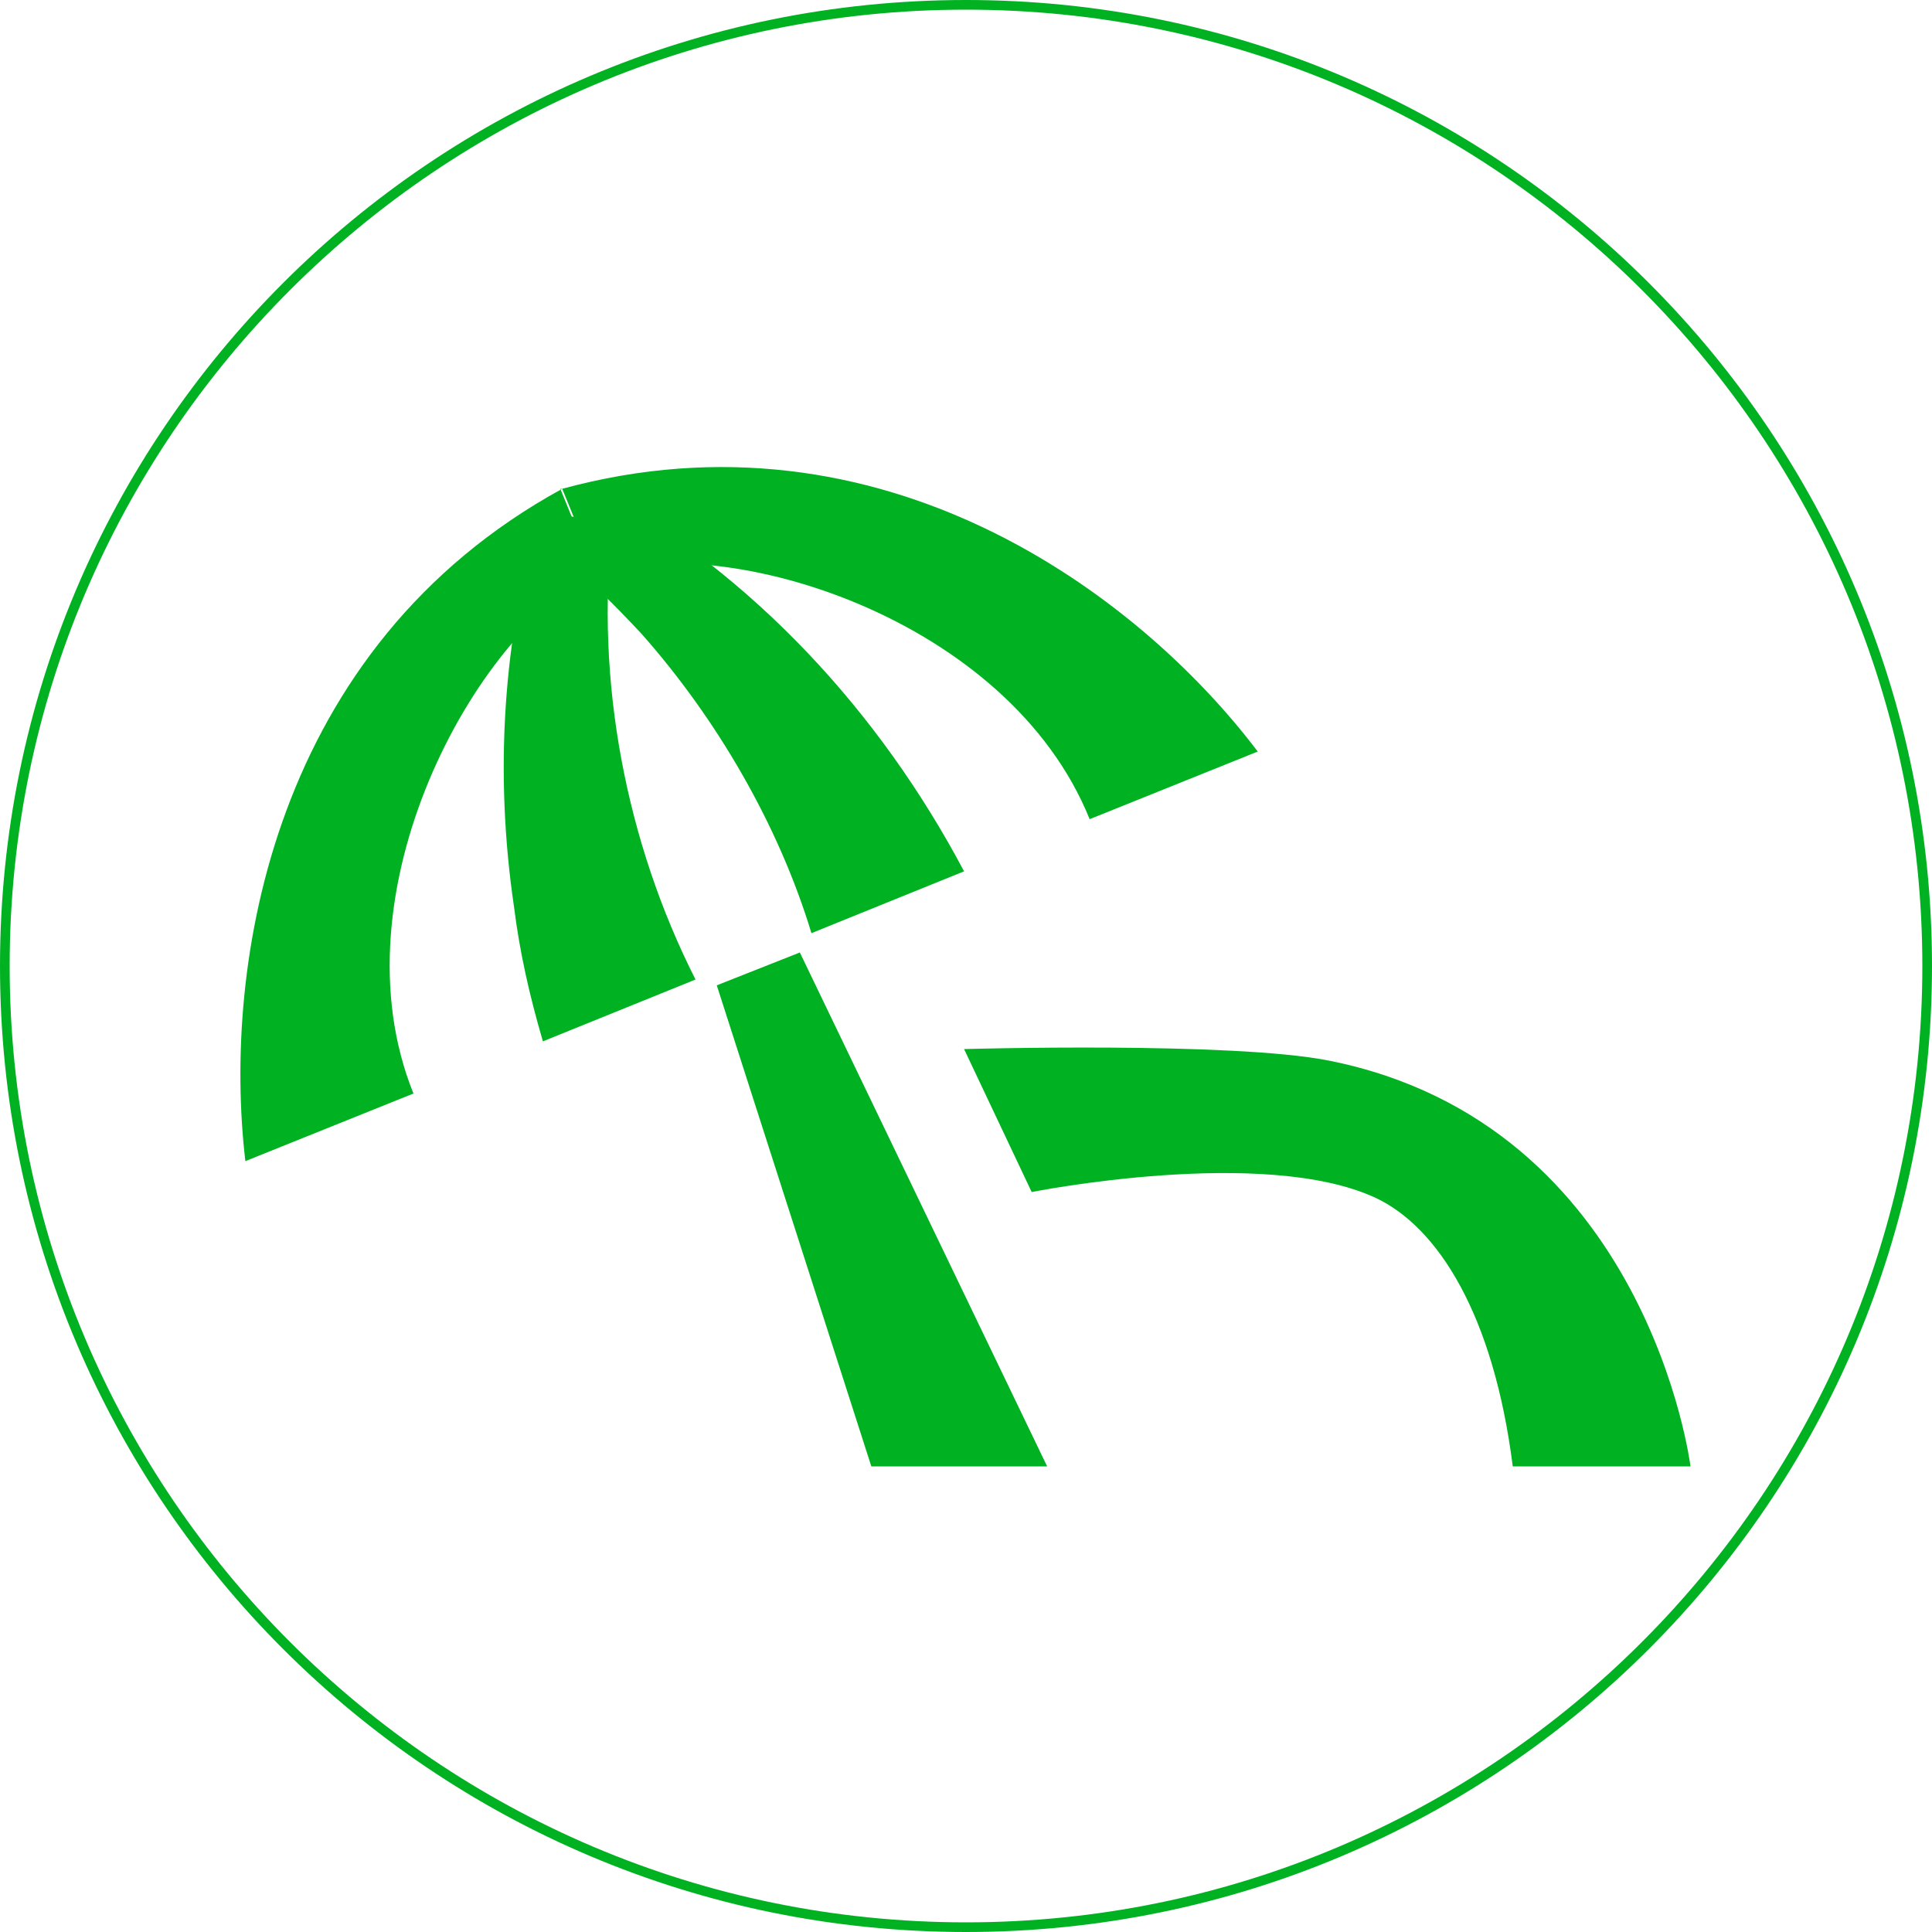
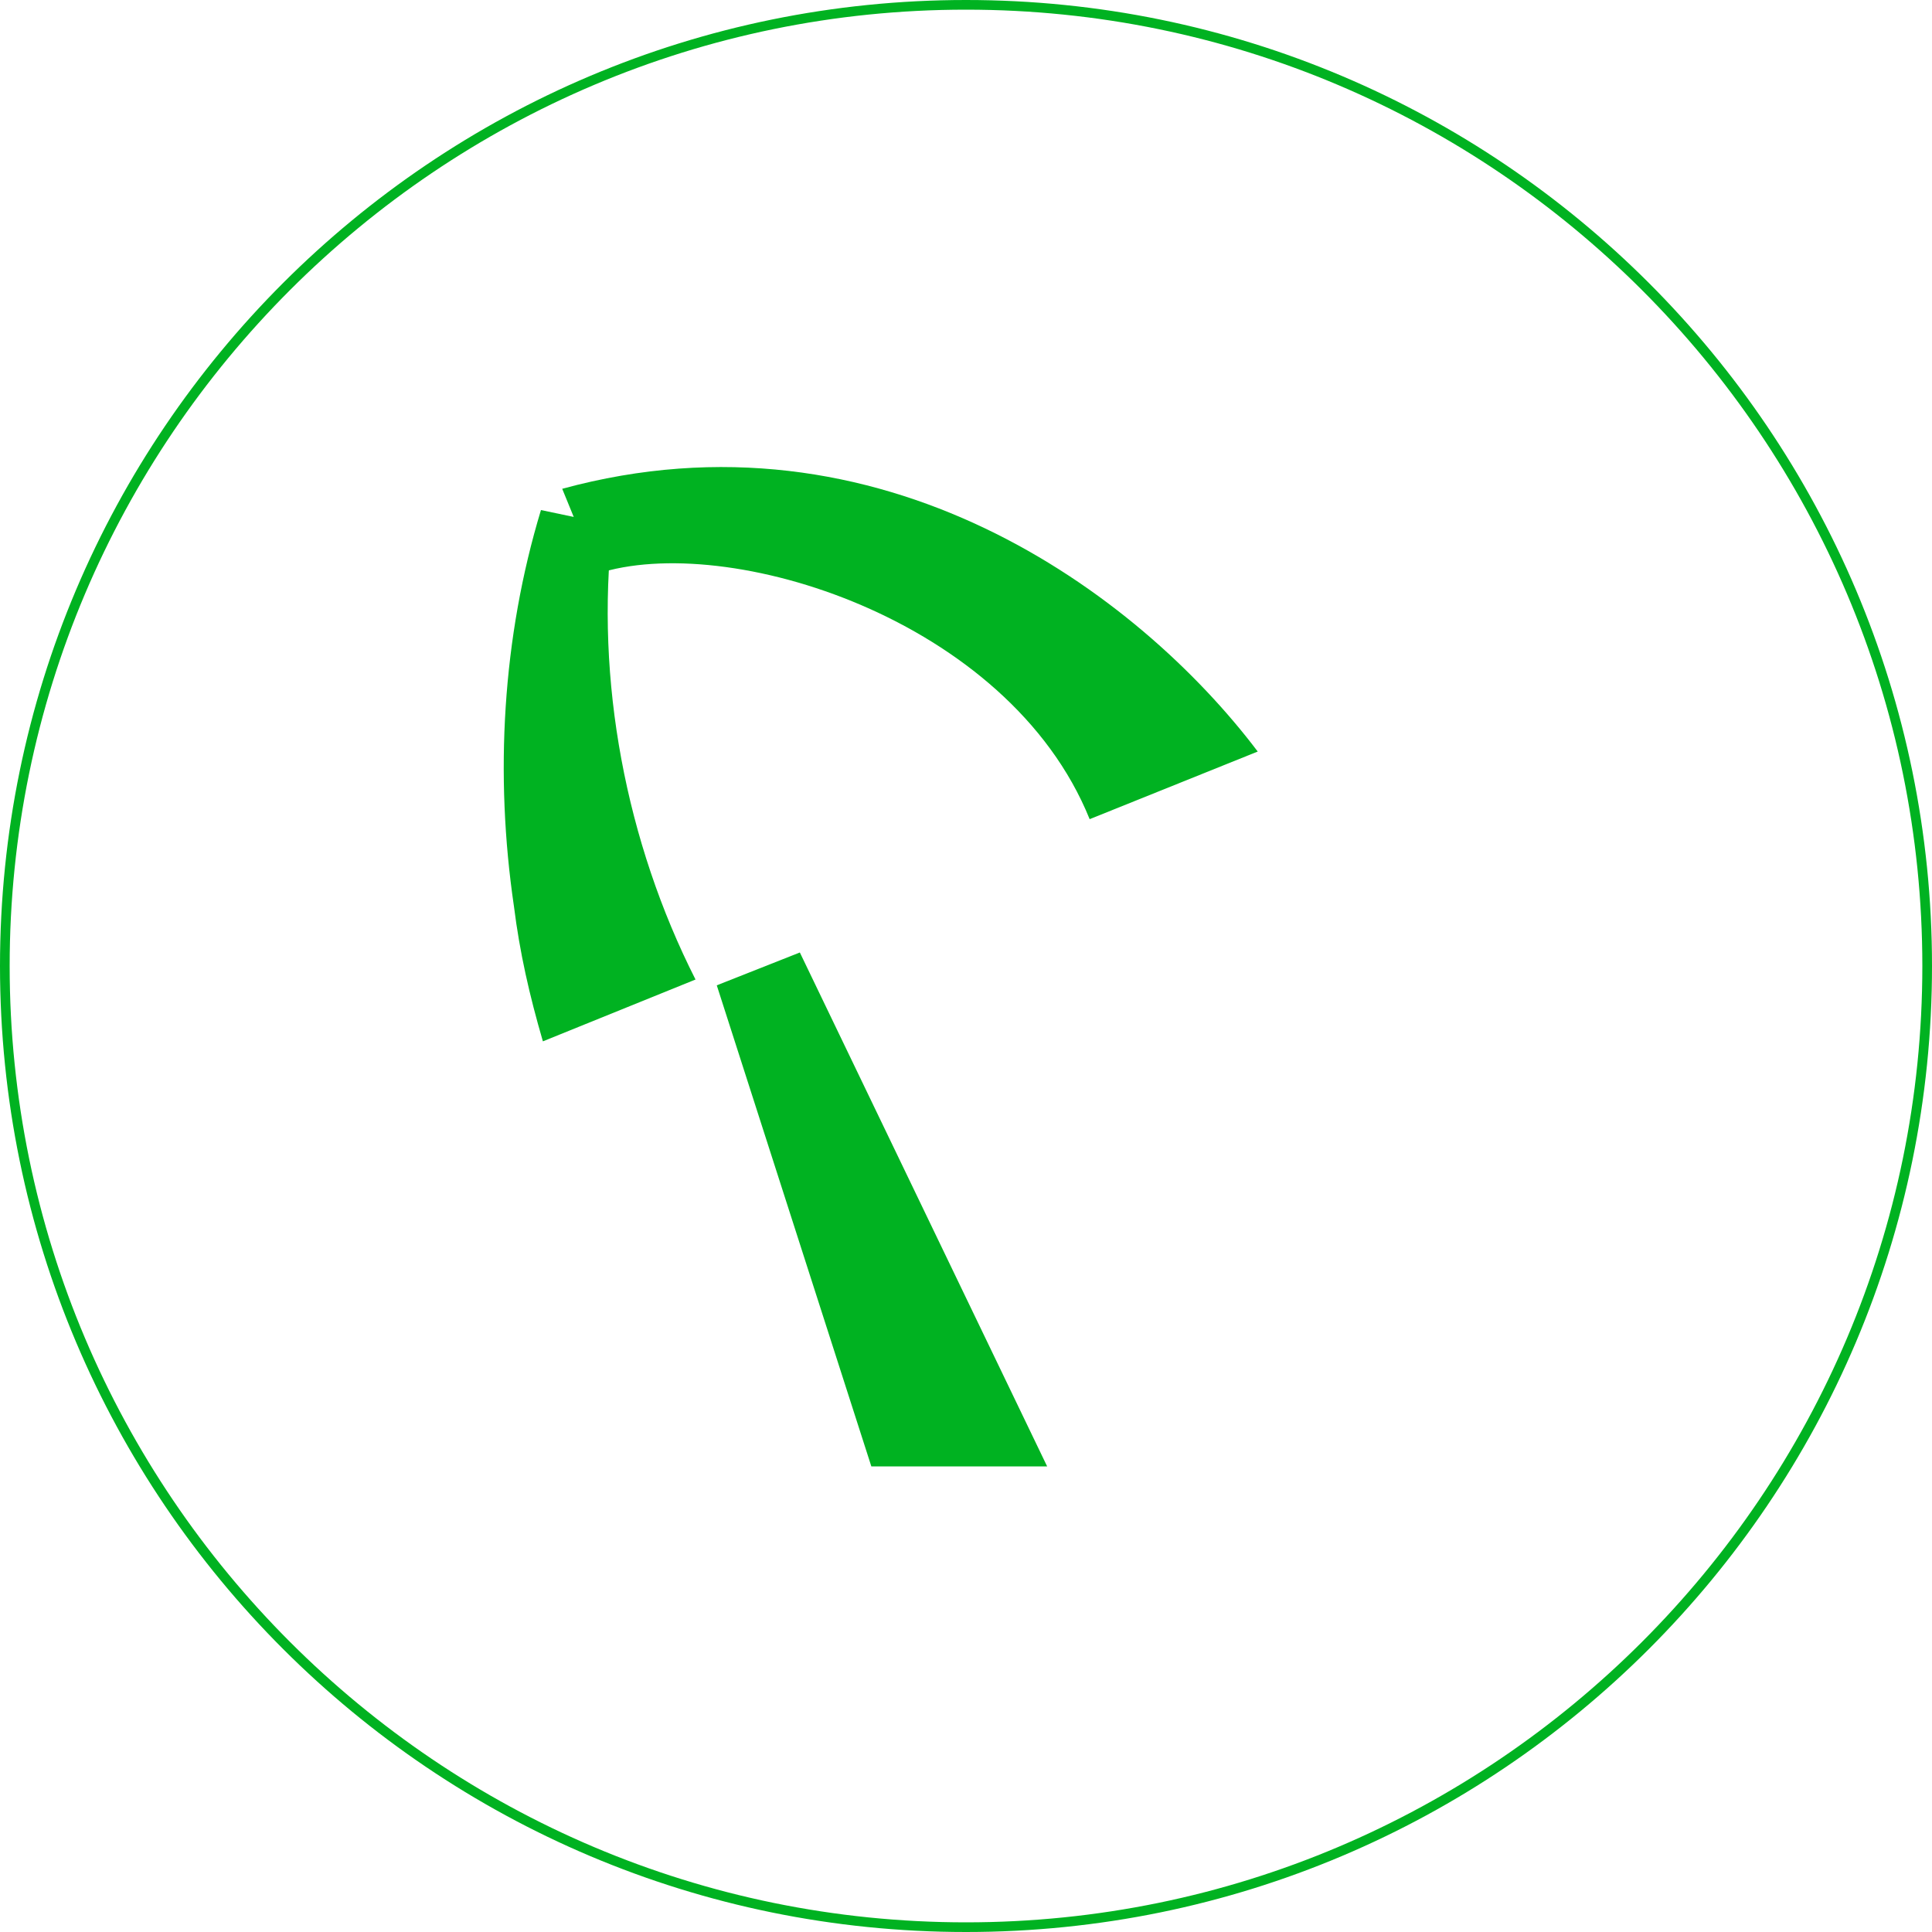
<svg xmlns="http://www.w3.org/2000/svg" id="Calque_1" version="1.1" viewBox="0 0 100 100">
  <defs>
    <style>
      .st0 {
        fill: #00b221;
      }
    </style>
  </defs>
  <path class="st0" d="M50,0C22.4,0,0,22.4,0,50s22.4,50,50,50,50-22.4,50-50S77.6,0,50,0ZM50,99.5C22.7,99.5.5,77.3.5,50S22.7.5,50,.5s49.5,22.2,49.5,49.5-22.2,49.5-49.5,49.5Z" />
  <g id="Calque_1-29">
    <g>
      <path class="st0" d="M31.7,27.3c-.9,7.9.7,16.3,4.3,23.4l-7.9,3.2c-.7-2.4-1.2-4.6-1.5-7-1-6.8-.6-13.9,1.4-20.5l3.8.8h0Z" />
-       <path class="st0" d="M29.1,25.3c-15,8.2-17.6,24.6-16.4,34.8l8.7-3.5c-4.2-10.4,3.2-23.8,9.4-26.9l-1.8-4.4h0Z" />
-       <path class="st0" d="M30.9,25.3c8.1,4.5,14.6,11.5,19,19.8l-7.9,3.2c-1.7-5.6-4.9-11.1-8.8-15.5-1.4-1.5-2.8-2.9-4.4-4.2l2.1-3.2h0Z" />
      <path class="st0" d="M29.1,25.3c16.5-4.5,29.8,5.4,36,13.6l-8.7,3.5c-4.2-10.4-18.8-14.9-25.5-12.7l-1.8-4.4h0Z" />
-       <path class="st0" d="M71.2,62c3.2,1.5,6.1,6,7.1,13.9h9.2s-2.2-17.7-18.7-21c-5-1-18.9-.6-18.9-.6l3.5,7.4s12-2.4,17.8.3" />
      <polygon class="st0" points="54.2 75.9 45.1 75.9 37.1 51 41.4 49.3 54.2 75.9" />
    </g>
  </g>
</svg>